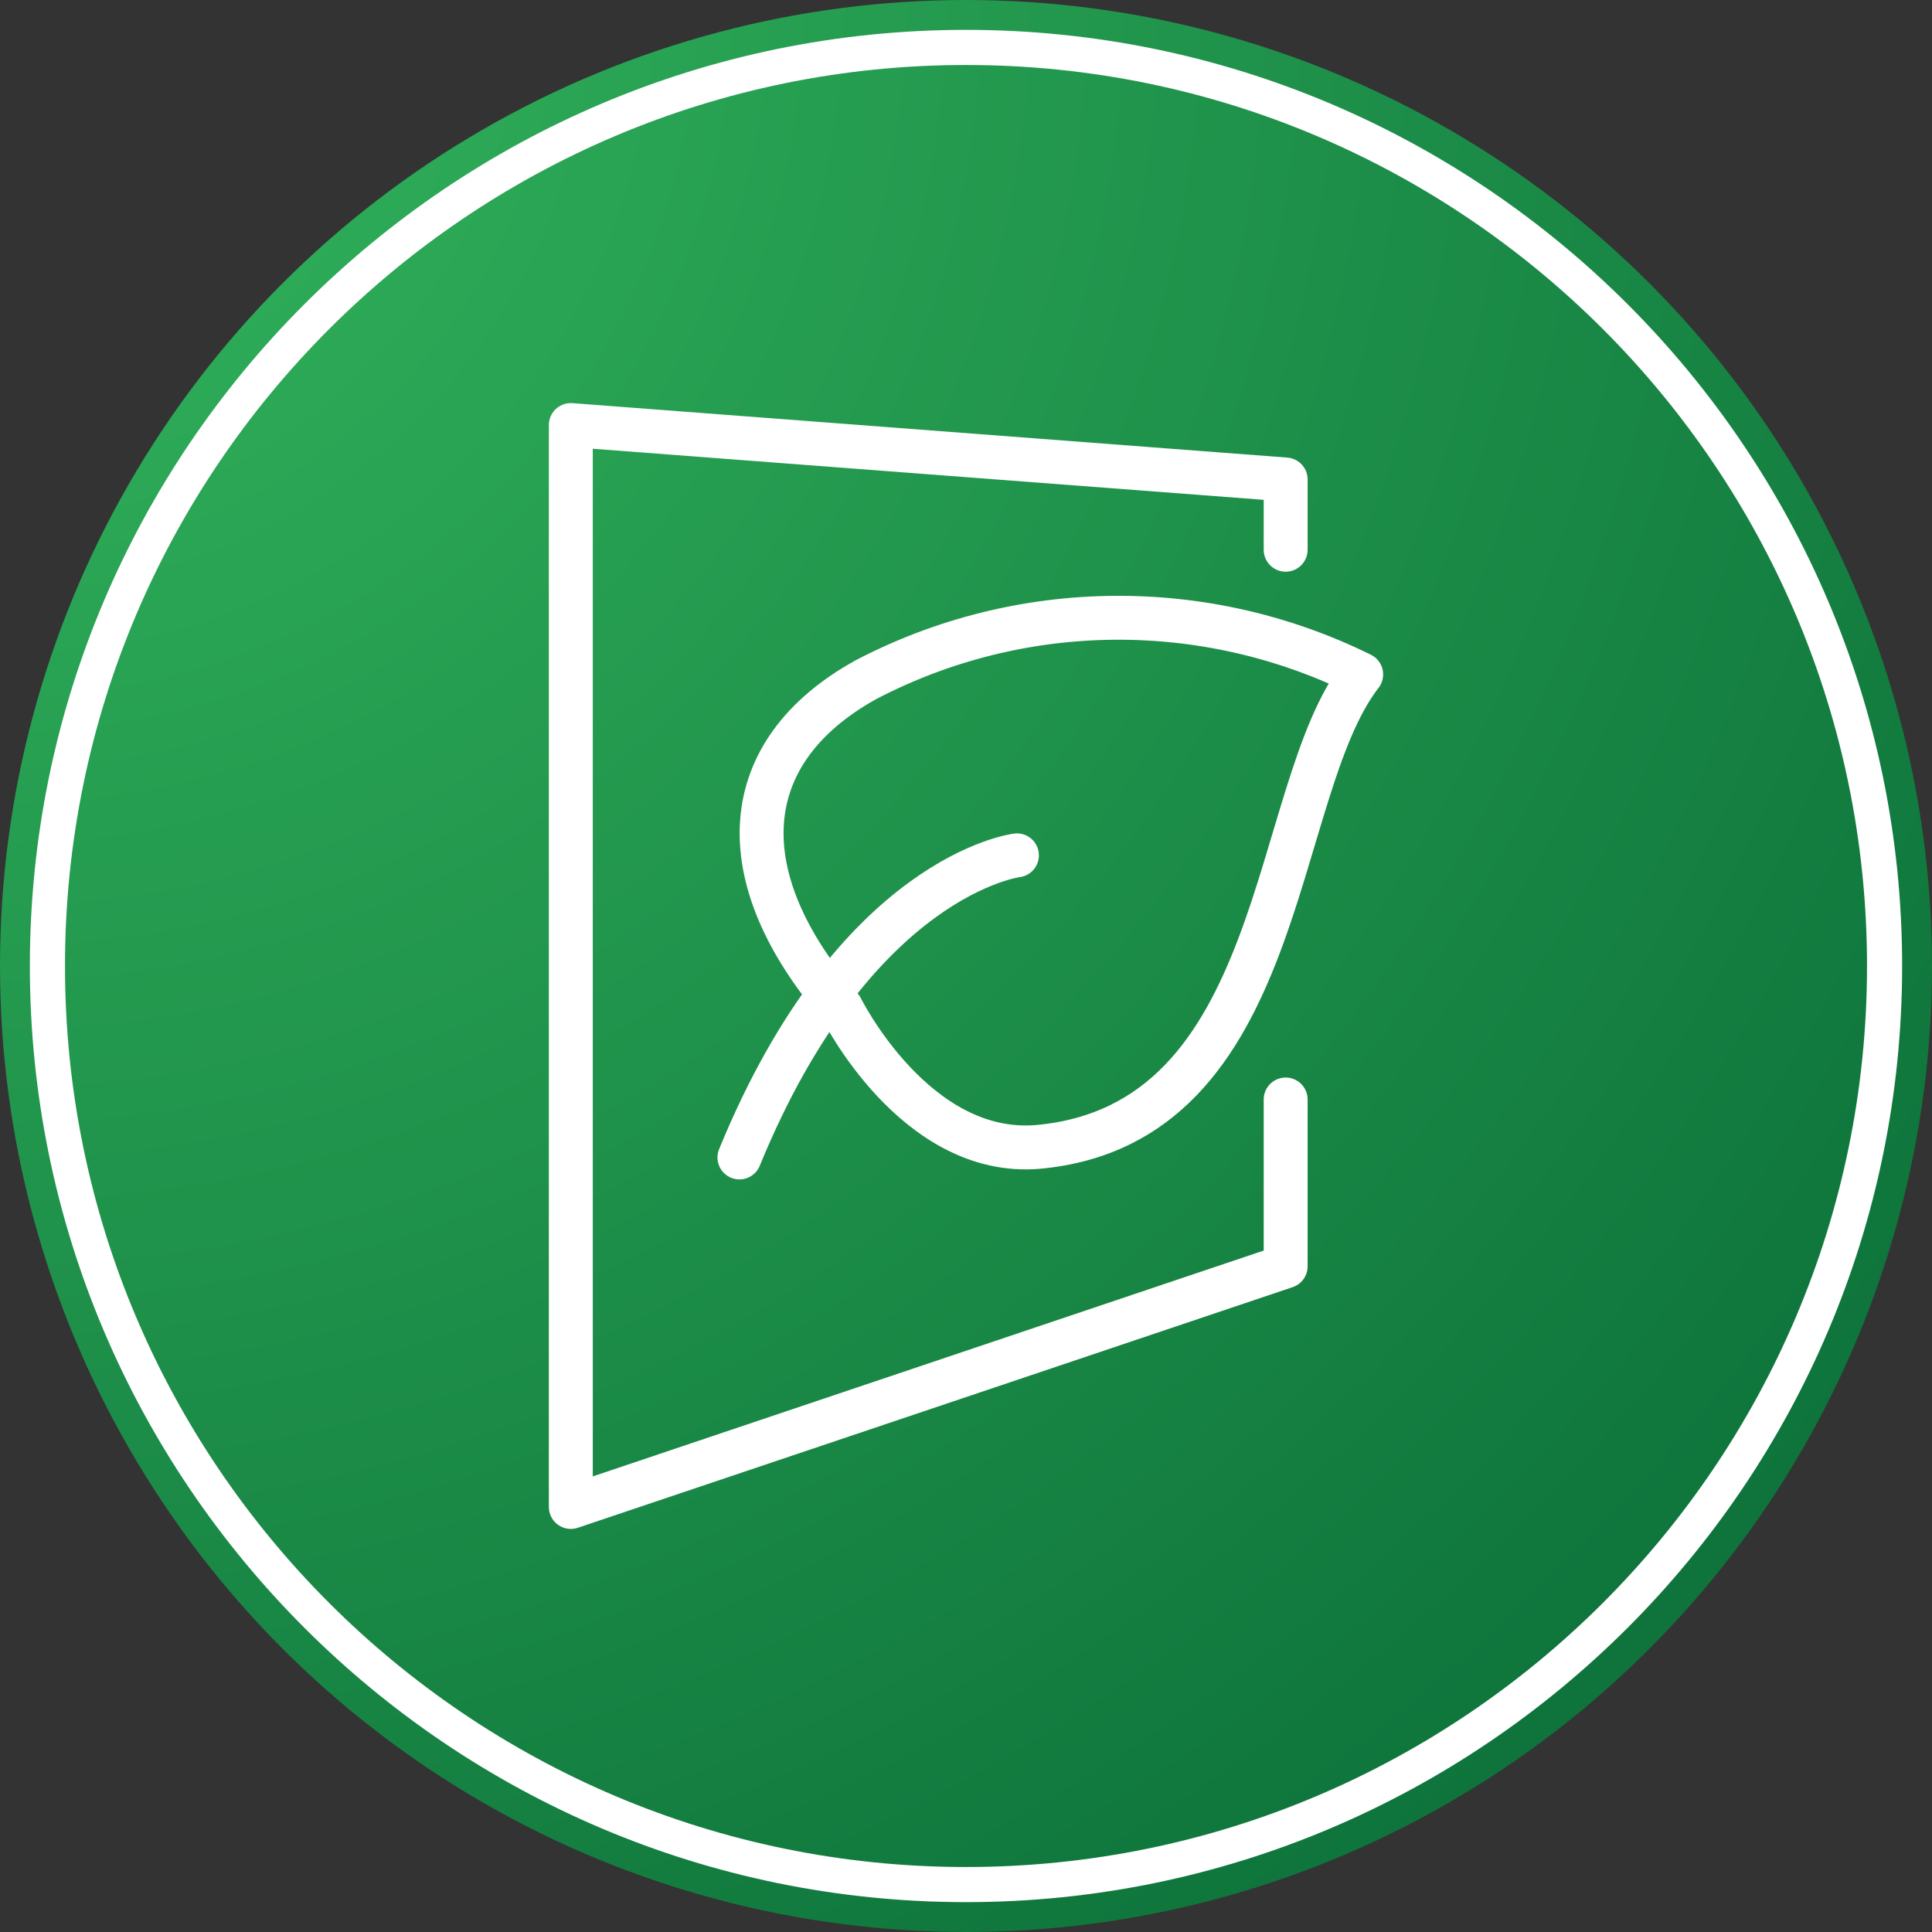
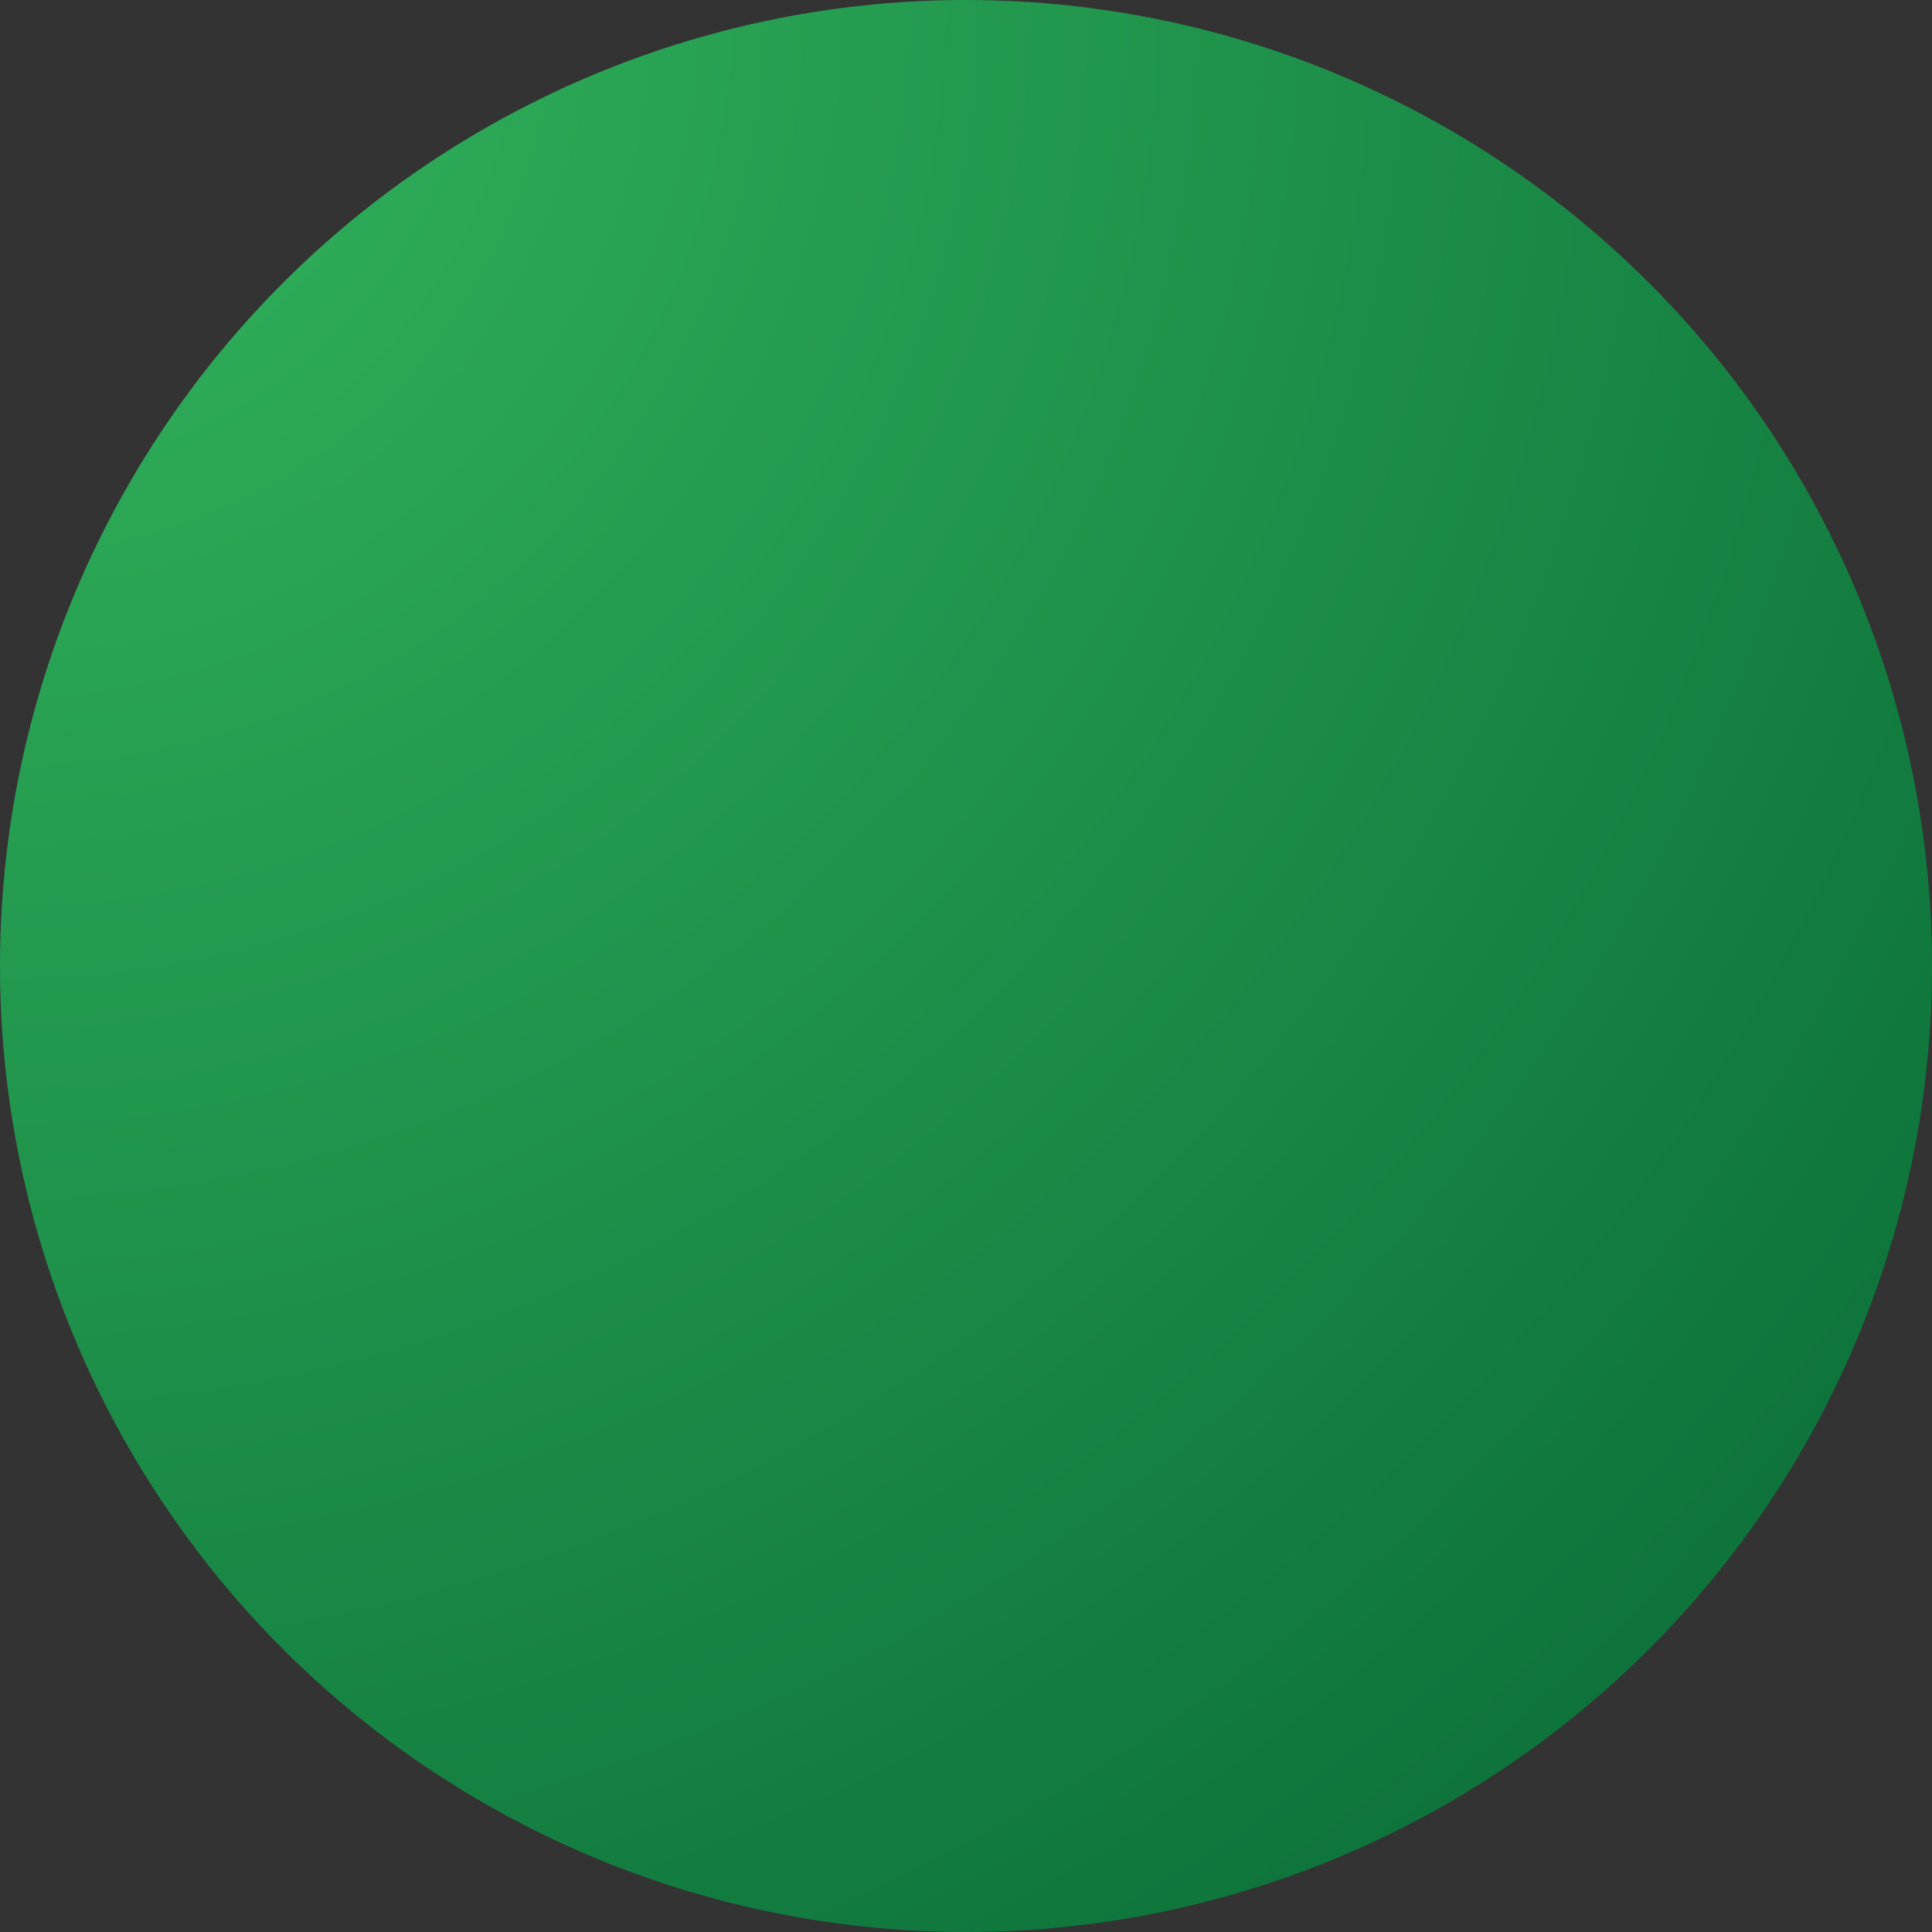
<svg xmlns="http://www.w3.org/2000/svg" version="1.1" id="Layer_1" x="0" y="0" viewBox="0 0 110 110" xml:space="preserve">
  <rect x="0" y="0" width="110" height="110" fill="#333333" stroke="none" />
  <style>.st9{fill:none;stroke:#fff;stroke-width:2.5;stroke-linecap:round;stroke-linejoin:round}</style>
  <radialGradient id="Oval_9_" cx="-439.957" cy="321.685" r="1.405" gradientTransform="matrix(110 0 0 -110 48396 35385.996)" gradientUnits="userSpaceOnUse">
    <stop offset=".001" stop-color="#33b55d" />
    <stop offset="1" stop-color="#076835" />
  </radialGradient>
  <circle id="Oval_4_" cx="55" cy="55" r="55" fill-rule="evenodd" clip-rule="evenodd" fill="url(#Oval_9_)" />
-   <path d="M55 108.3C25.6 108.3 1.7 84.4 1.7 55S25.6 1.7 55 1.7s53.3 23.9 53.3 53.3-23.9 53.3-53.3 53.3zM55 3.7C26.7 3.7 3.7 26.7 3.7 55s23 51.3 51.3 51.3 51.3-23 51.3-51.3S83.3 3.7 55 3.7z" fill="#fff" />
  <g>
-     <path class="st9" d="M47.9 57.4s4.2 8.5 11.2 7.9C73.3 64 72.3 45.1 77.5 38.4c-8.9-4.4-19.4-4.3-28.2.3-7.4 4.1-7.9 11.2-1.4 18.7zM57.9 48.7s-9.2 1.1-15.8 17.2" />
-     <path class="st9" d="M73.2 62.6v9.5L32.5 85.8V24.2l40.7 3.1v4" />
-   </g>
+     </g>
</svg>